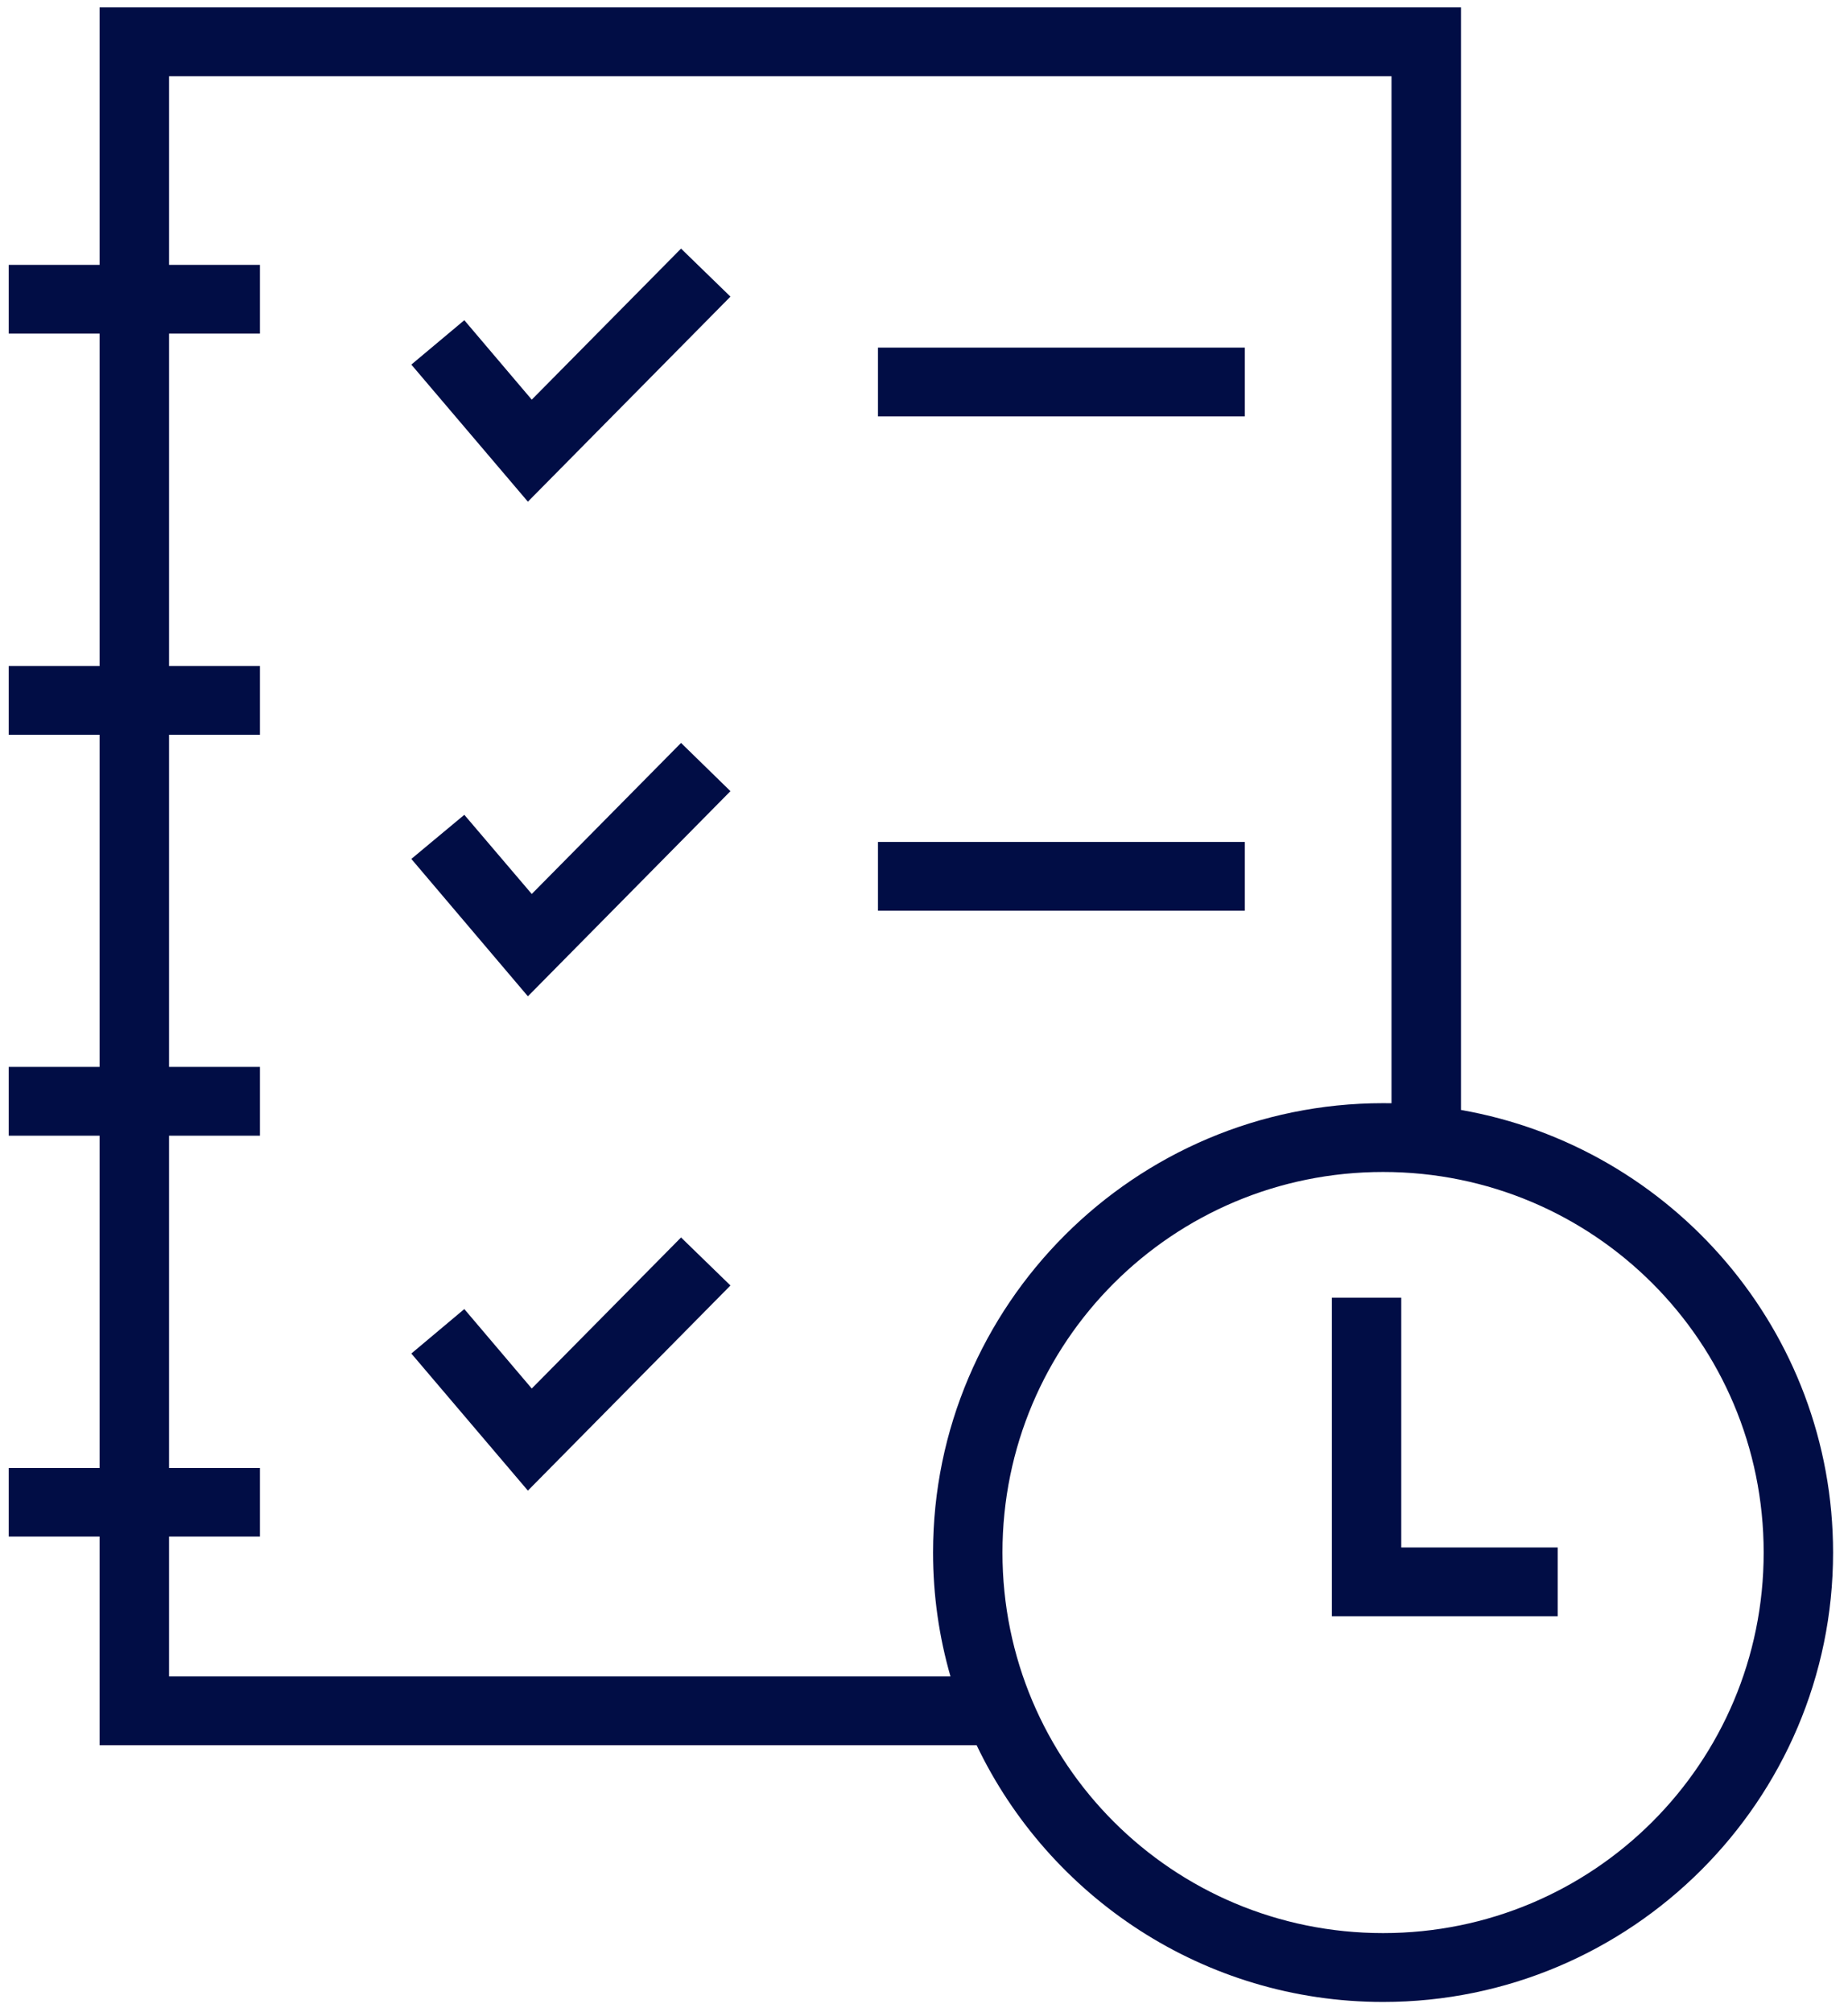
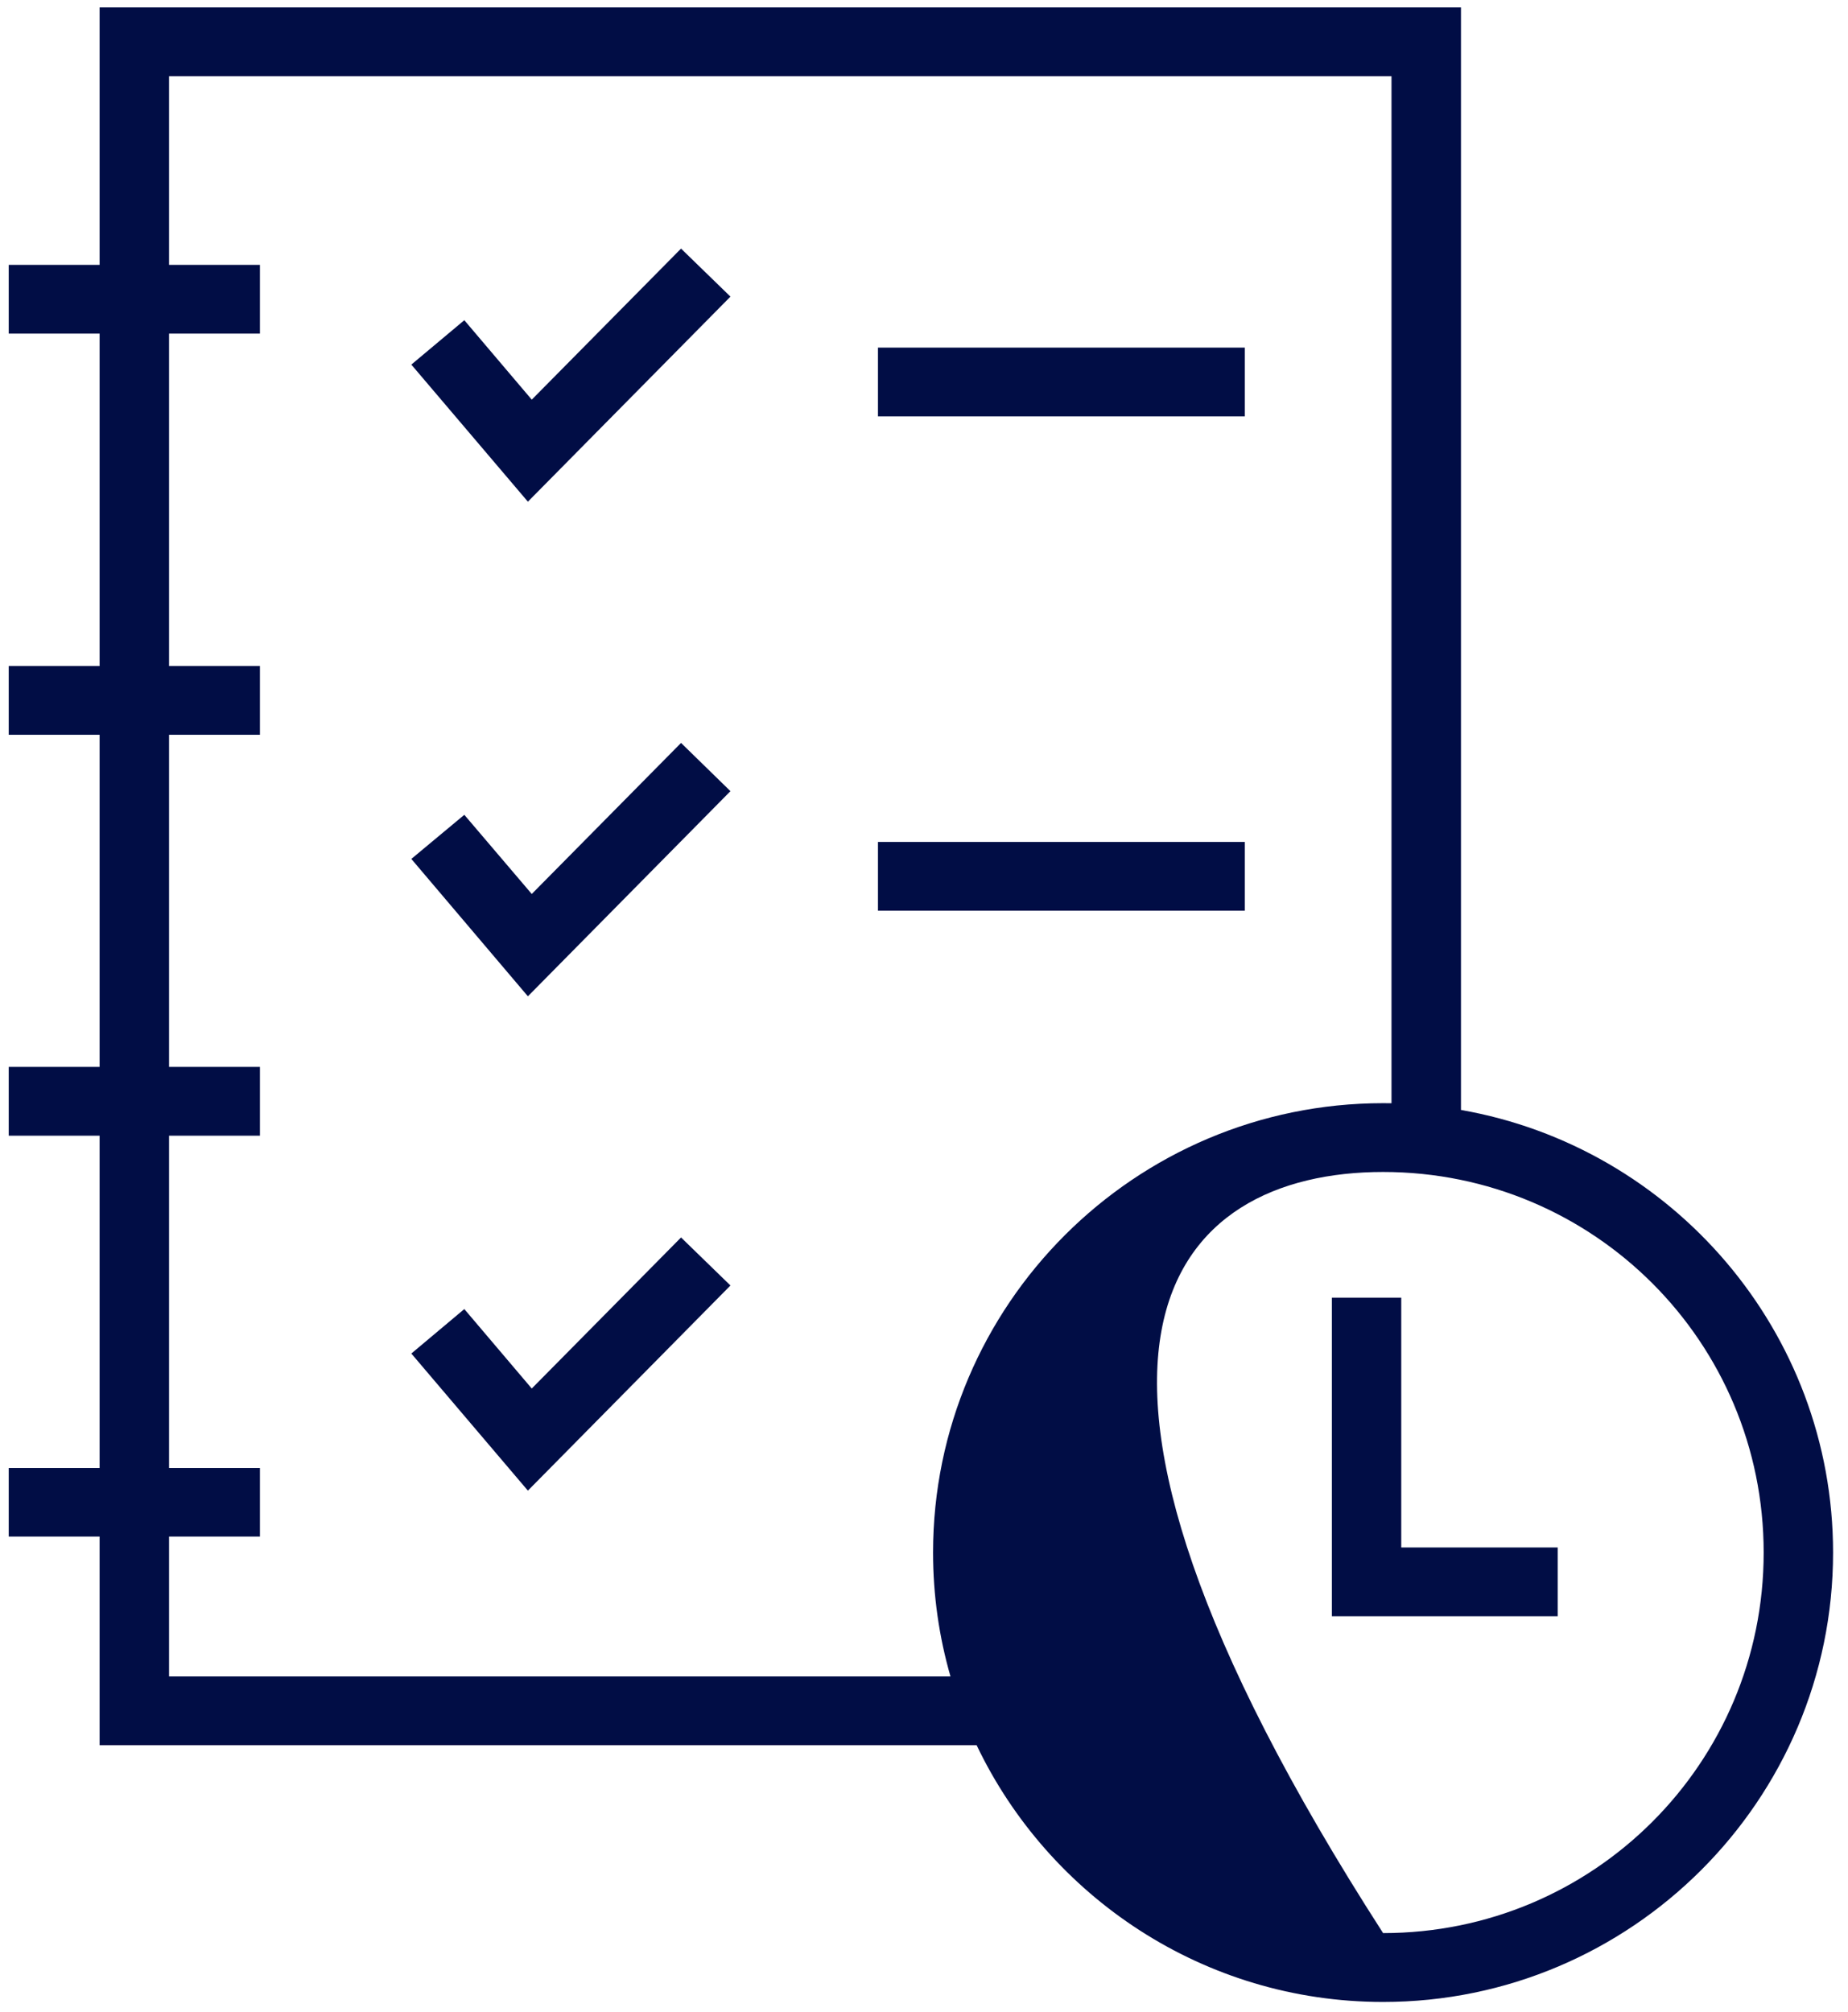
<svg xmlns="http://www.w3.org/2000/svg" width="79" height="86" viewBox="0 0 79 86" fill="none">
-   <path d="M4.258 0.318V11.323H0.373V14.263H4.258V28.473H0.373V31.413H4.258V45.611H0.373V48.552H4.258V62.758H0.373V65.69H4.258V74.61H41.75C44.844 81.09 51.467 85.586 59.126 85.586C69.737 85.586 78.362 76.959 78.362 66.374C78.362 56.921 71.483 49.032 62.455 47.452V0.318H4.258ZM7.227 3.259H59.485V47.165C59.365 47.163 59.246 47.162 59.126 47.162C48.514 47.162 39.887 55.789 39.887 66.374C39.887 68.21 40.147 69.986 40.632 71.669H7.227V65.69H11.112V62.758H7.227V48.552H11.112V45.611H7.227V31.413H11.112V28.473H7.227V14.263H11.112V11.323H7.227V3.259ZM29.114 10.628L22.732 17.086L19.849 13.689L17.584 15.587L22.567 21.448L31.226 12.681L29.114 10.628ZM37.532 14.861V17.801H53.213V14.861H37.532ZM29.114 31.761L22.732 38.219L19.849 34.834L17.584 36.72L22.567 42.593L31.226 33.823L29.114 31.761ZM37.532 35.994V38.934H53.213V35.994H37.532ZM59.126 50.103C68.121 50.103 75.395 57.365 75.395 66.374C75.395 75.382 68.121 82.642 59.126 82.642C50.13 82.642 42.854 75.382 42.854 66.374C42.854 57.365 50.13 50.103 59.126 50.103ZM29.114 52.903L22.732 59.361L19.849 55.964L17.584 57.865L22.567 63.726L31.226 54.956L29.114 52.903ZM56.936 55.476V69.096H66.591V66.156H59.902V55.476H56.936Z" fill="#010D45" />
+   <path d="M4.258 0.318V11.323H0.373V14.263H4.258V28.473H0.373V31.413H4.258V45.611H0.373V48.552H4.258V62.758H0.373V65.69H4.258V74.61H41.75C44.844 81.09 51.467 85.586 59.126 85.586C69.737 85.586 78.362 76.959 78.362 66.374C78.362 56.921 71.483 49.032 62.455 47.452V0.318H4.258ZM7.227 3.259H59.485V47.165C59.365 47.163 59.246 47.162 59.126 47.162C48.514 47.162 39.887 55.789 39.887 66.374C39.887 68.21 40.147 69.986 40.632 71.669H7.227V65.69H11.112V62.758H7.227V48.552H11.112V45.611H7.227V31.413H11.112V28.473H7.227V14.263H11.112V11.323H7.227V3.259ZM29.114 10.628L22.732 17.086L19.849 13.689L17.584 15.587L22.567 21.448L31.226 12.681L29.114 10.628ZM37.532 14.861V17.801H53.213V14.861H37.532ZM29.114 31.761L22.732 38.219L19.849 34.834L17.584 36.72L22.567 42.593L31.226 33.823L29.114 31.761ZM37.532 35.994V38.934H53.213V35.994H37.532ZM59.126 50.103C68.121 50.103 75.395 57.365 75.395 66.374C75.395 75.382 68.121 82.642 59.126 82.642C42.854 57.365 50.13 50.103 59.126 50.103ZM29.114 52.903L22.732 59.361L19.849 55.964L17.584 57.865L22.567 63.726L31.226 54.956L29.114 52.903ZM56.936 55.476V69.096H66.591V66.156H59.902V55.476H56.936Z" fill="#010D45" />
</svg>